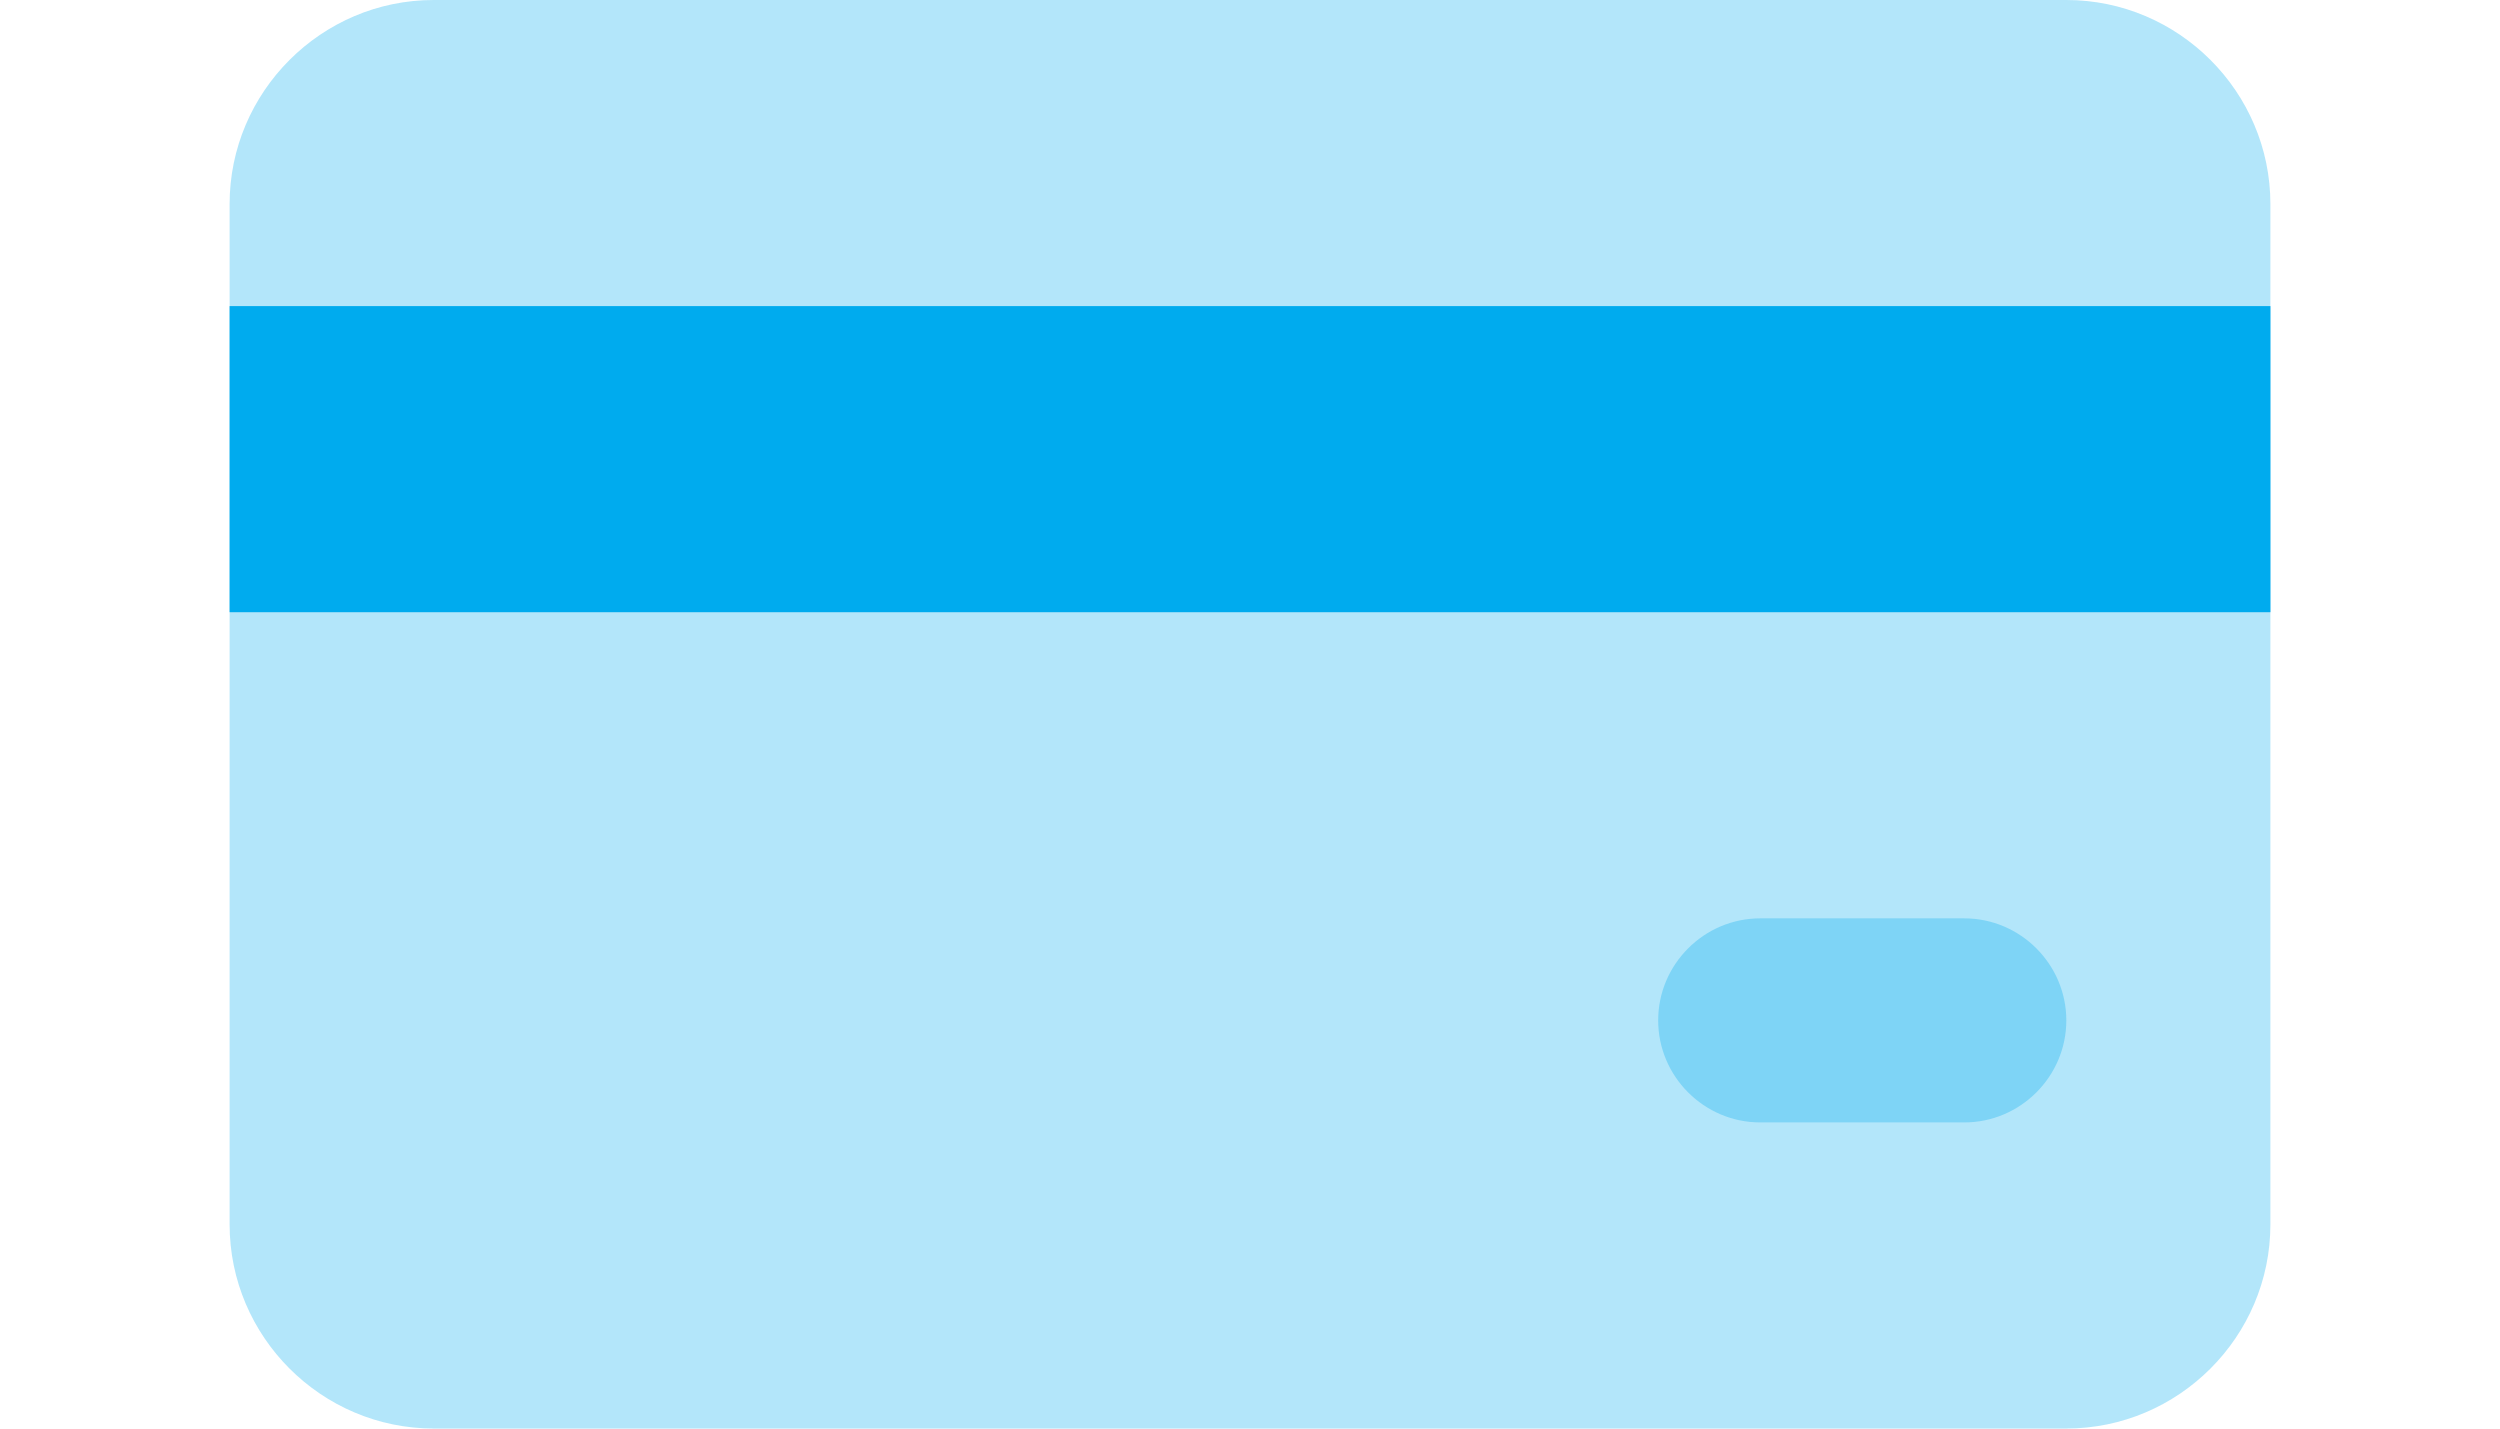
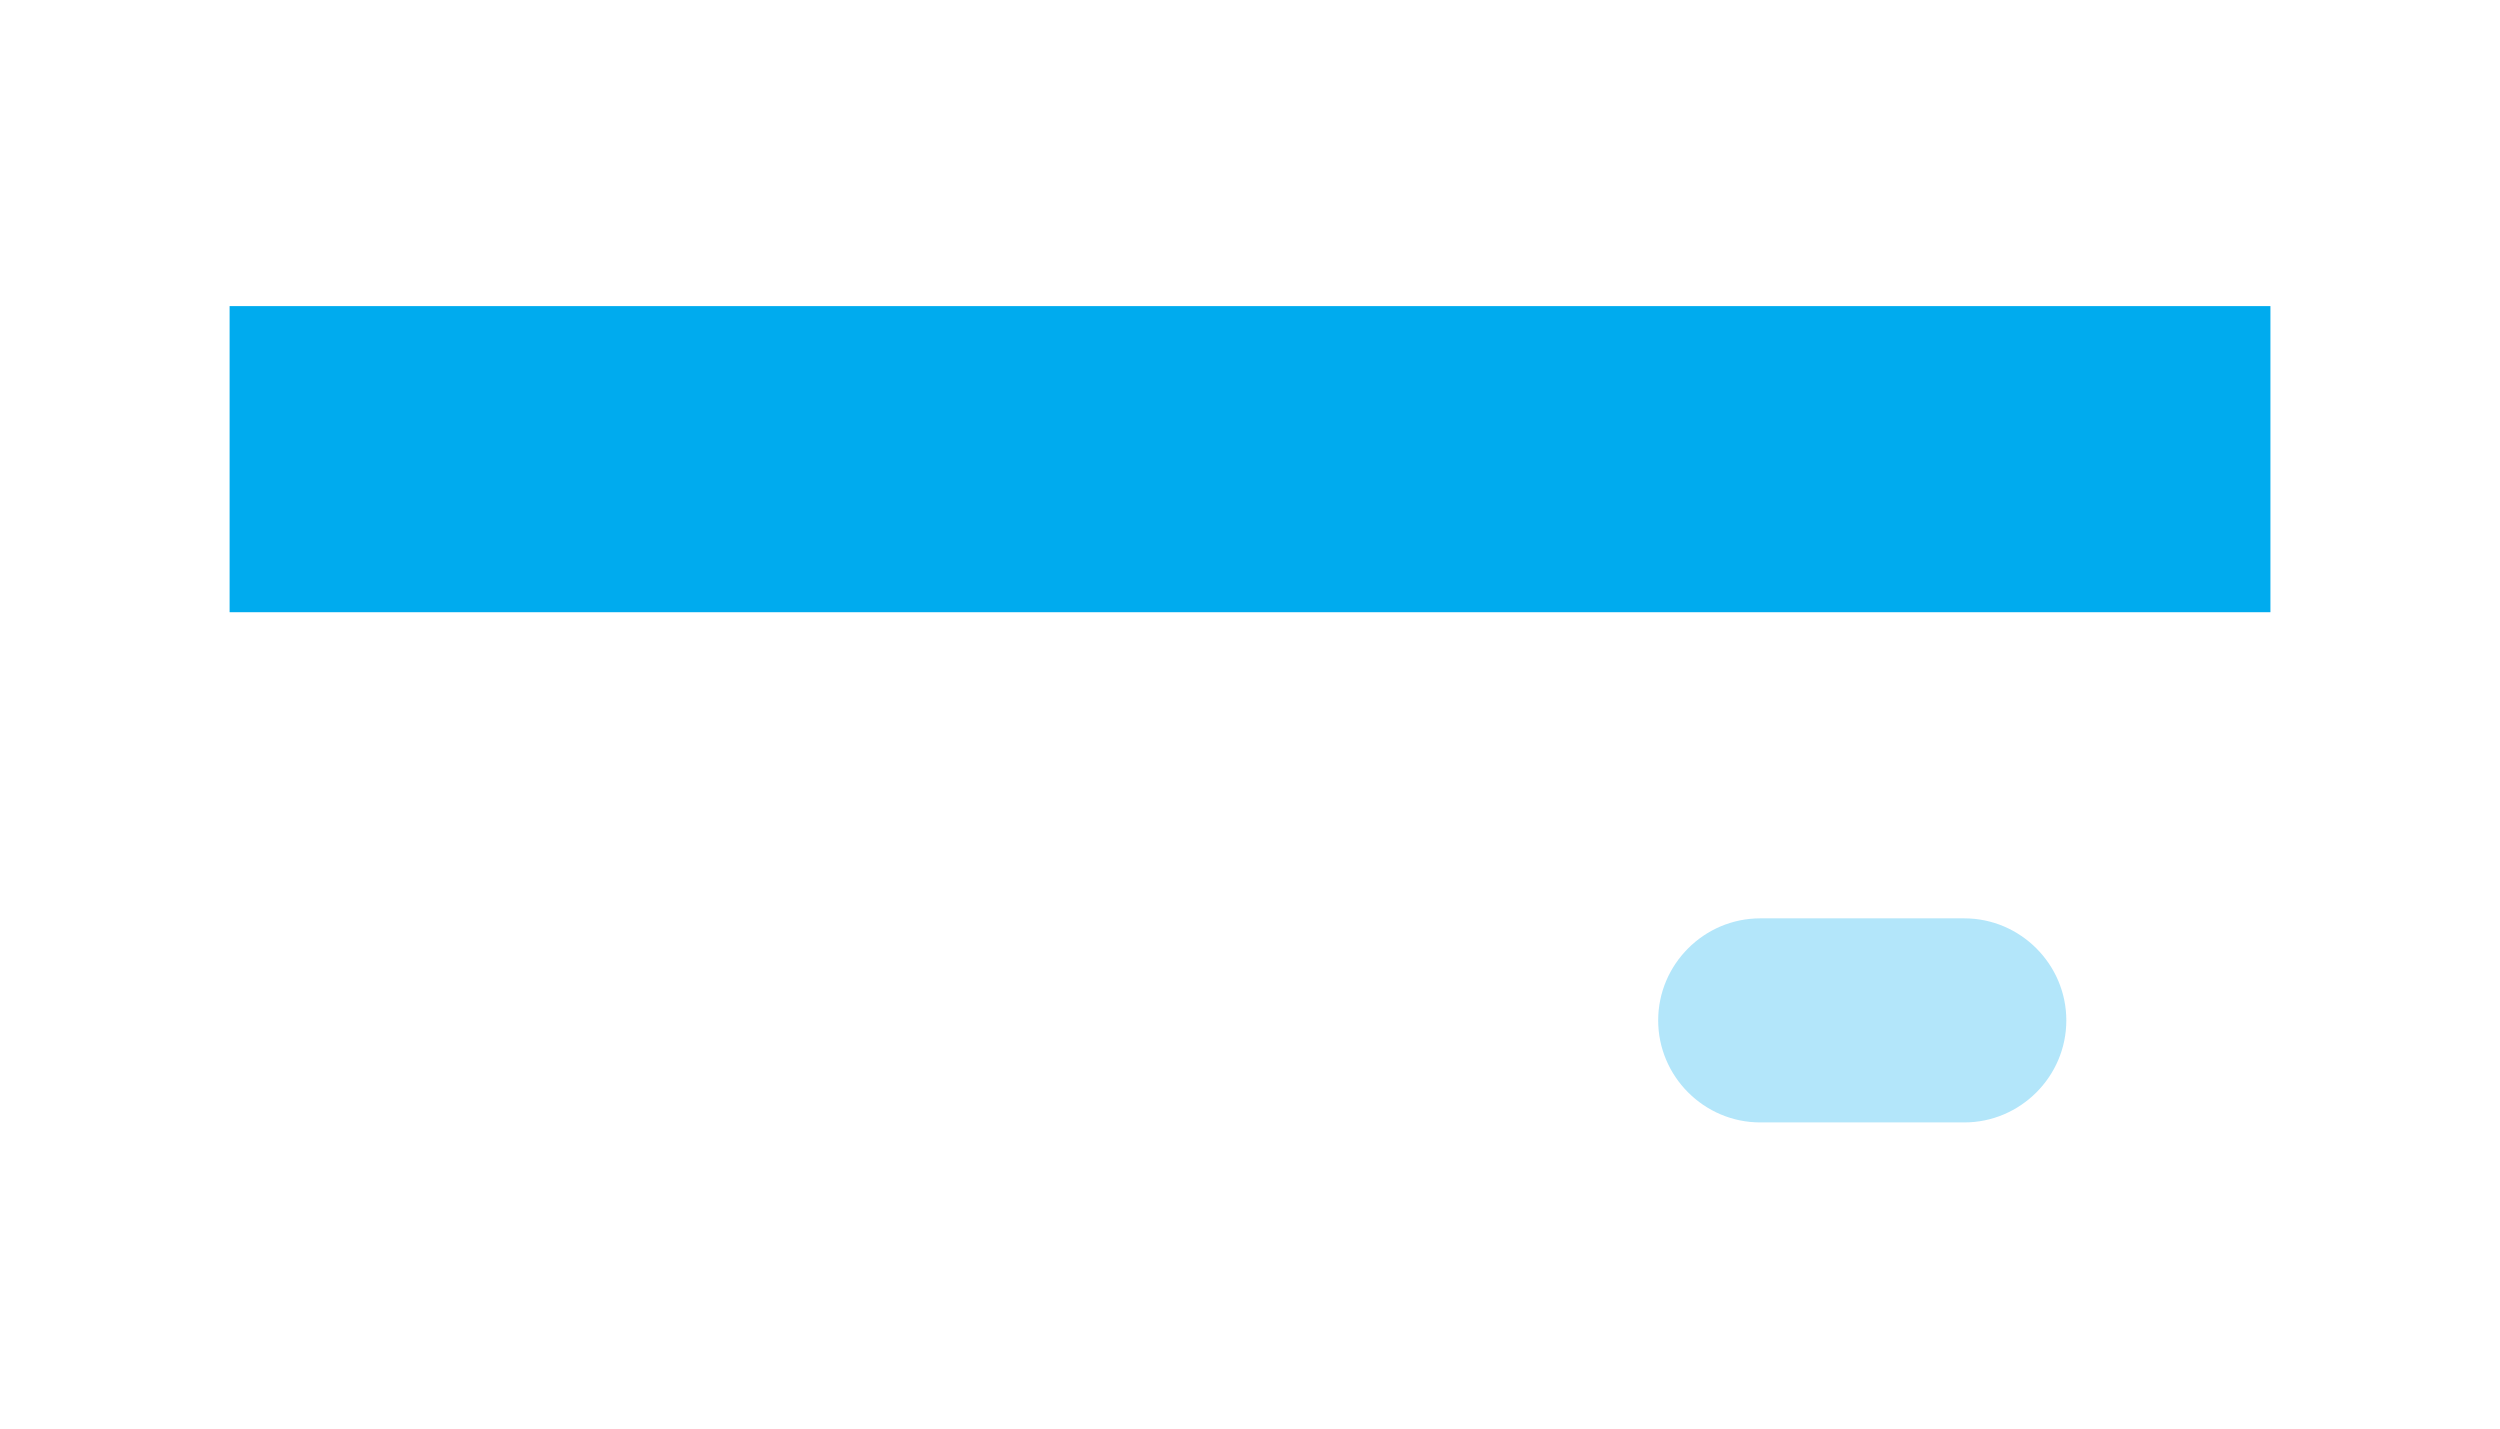
<svg xmlns="http://www.w3.org/2000/svg" version="1.1" id="Layer_1" x="0px" y="0px" viewBox="0 0 70 40" style="enable-background:new 0 0 70 40;" xml:space="preserve">
  <style type="text/css">
	.st0{opacity:0.3;fill:#00ABEE;enable-background:new    ;}
	.st1{fill:#00ABEE;}
</style>
  <g id="Stockholm-icons-_-Shopping-_-Credit-card" transform="translate(1036, 80)">
-     <path id="Combined-Shape" class="st0" d="M-1023.857-80h45.714c3.143,0,5.714,2.571,5.714,5.714v28.571   c0,3.143-2.571,5.714-5.714,5.714h-45.714c-3.143,0-5.714-2.571-5.714-5.714v-28.571   C-1029.571-77.429-1027-80-1023.857-80z" />
    <rect id="Rectangle-59" x="-1029.571" y="-71.429" class="st1" width="57.143" height="8.571" />
    <path id="Rectangle-59-Copy" class="st0" d="M-986.714-54.286H-981c1.571,0,2.857,1.286,2.857,2.857l0,0   c0,1.571-1.286,2.857-2.857,2.857h-5.714c-1.571,0-2.857-1.286-2.857-2.857l0,0   C-989.571-53-988.286-54.286-986.714-54.286z" />
  </g>
</svg>